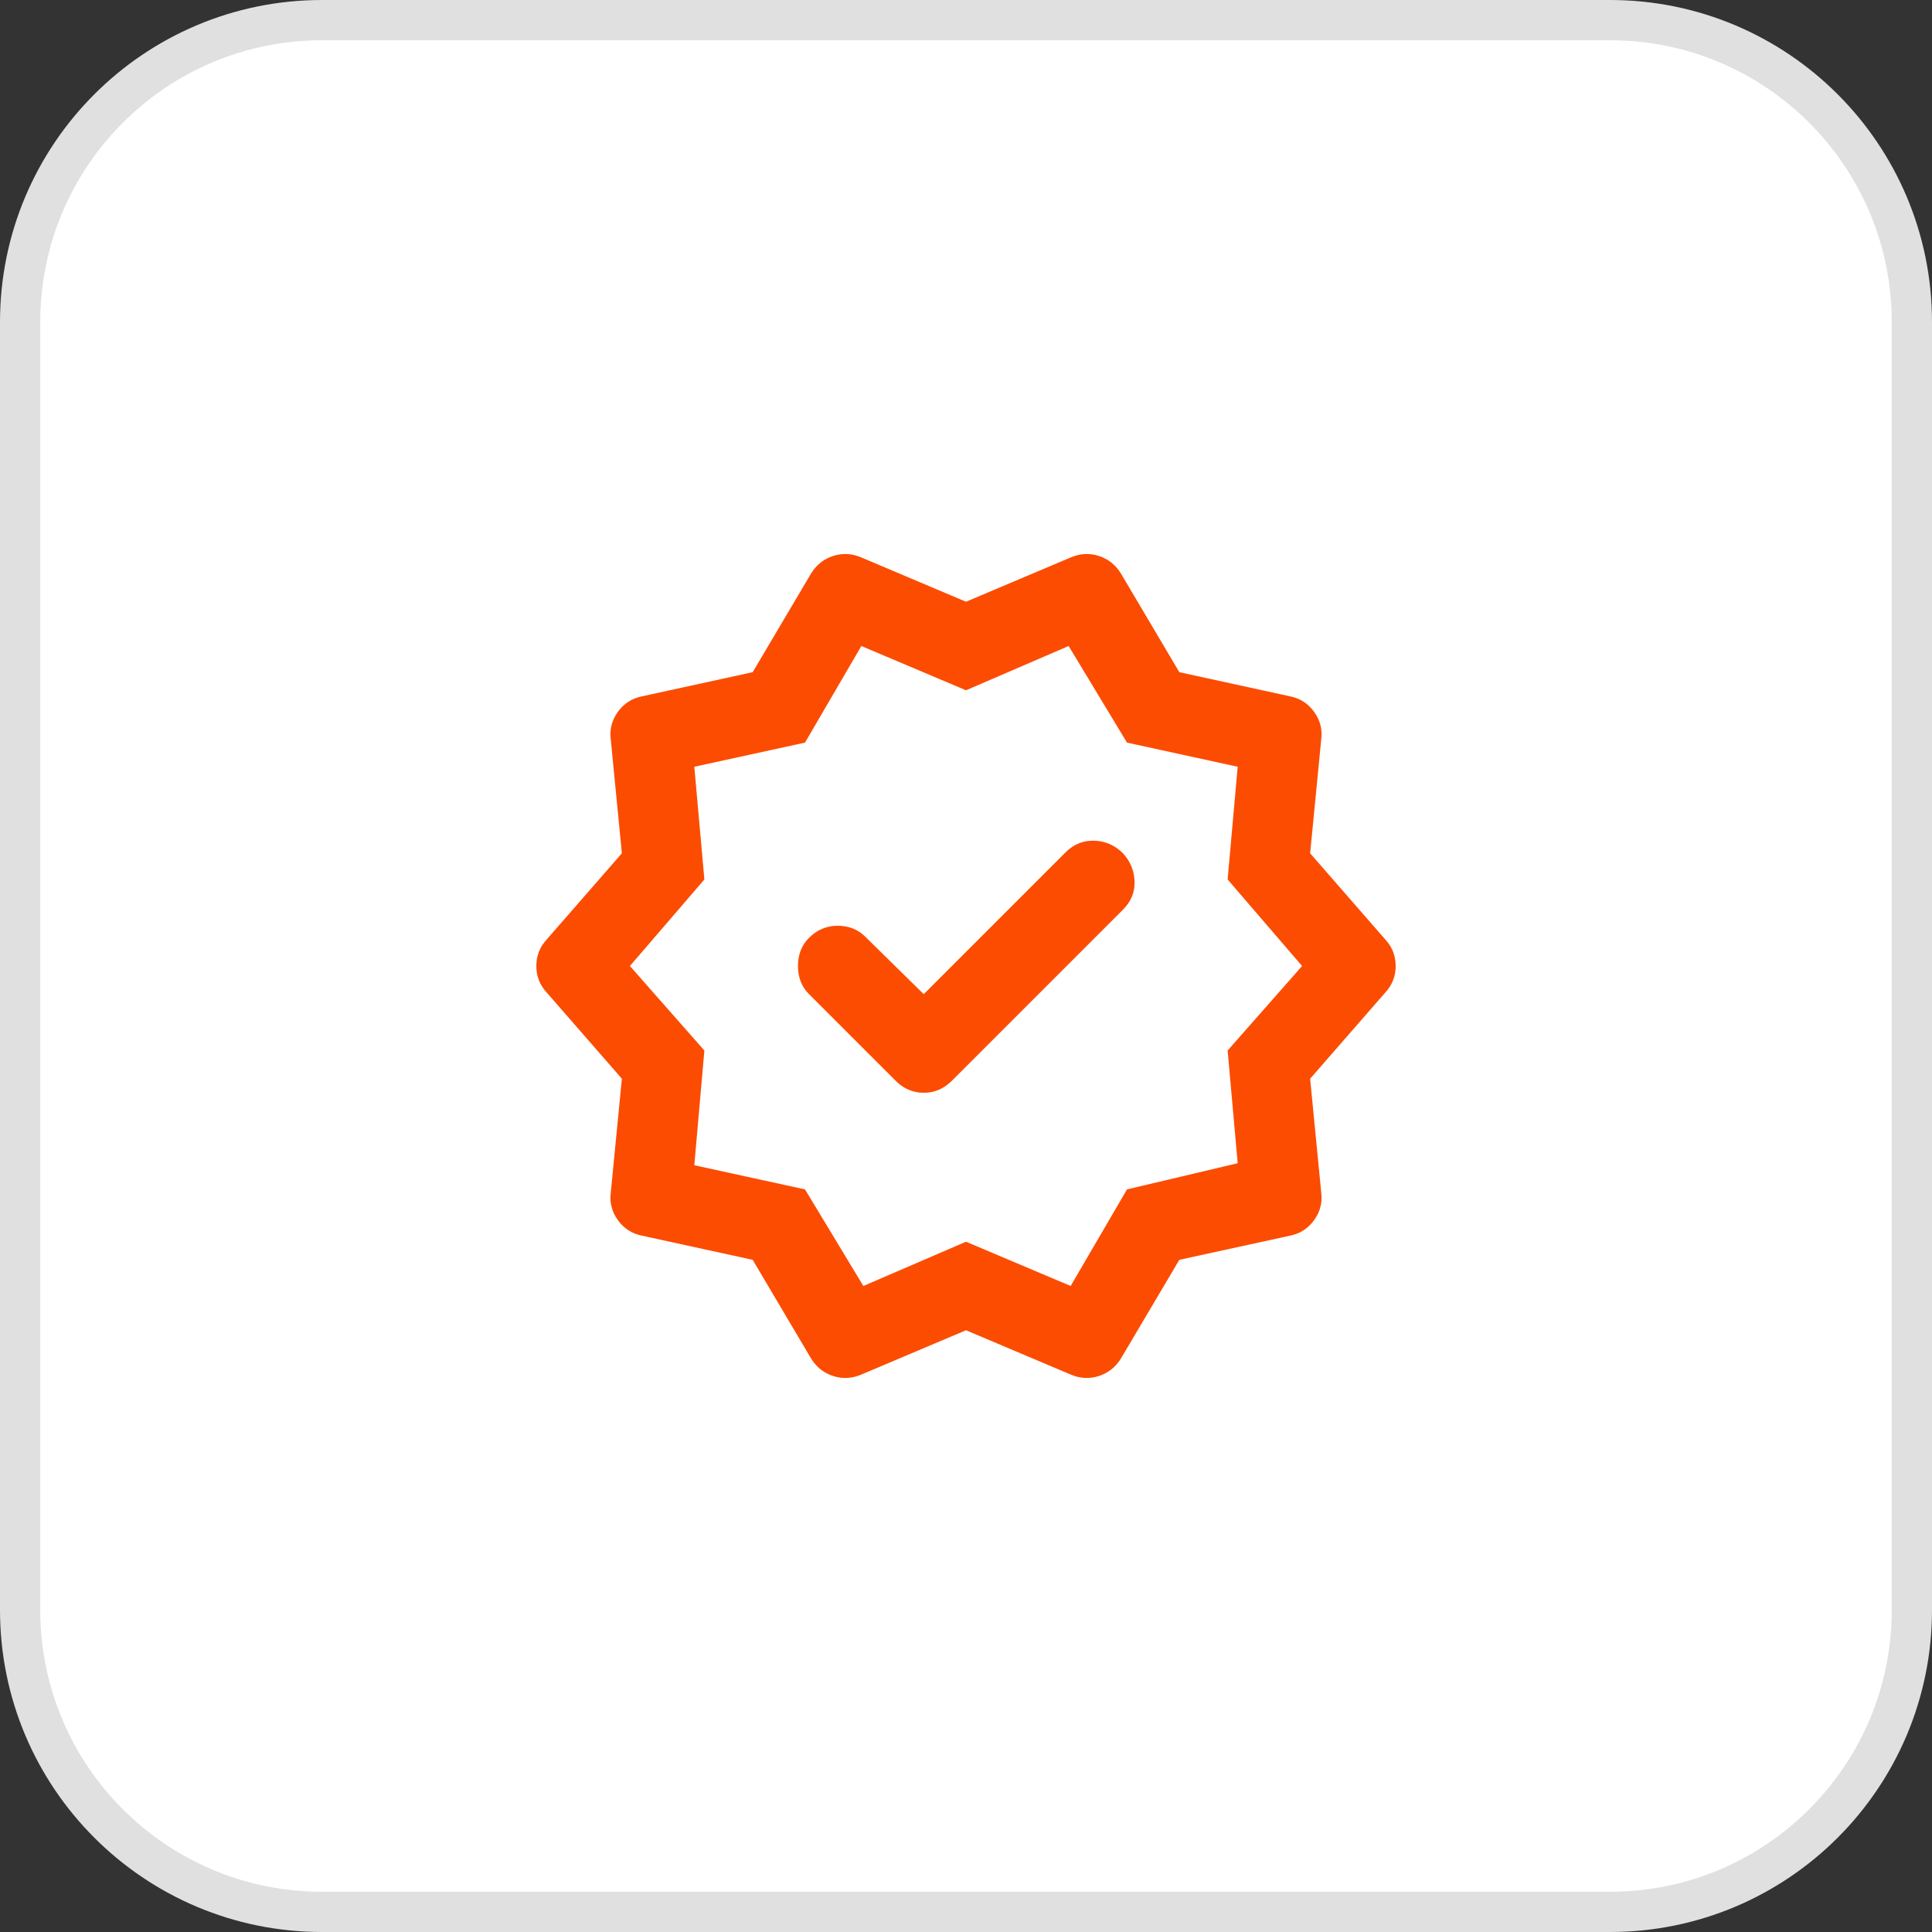
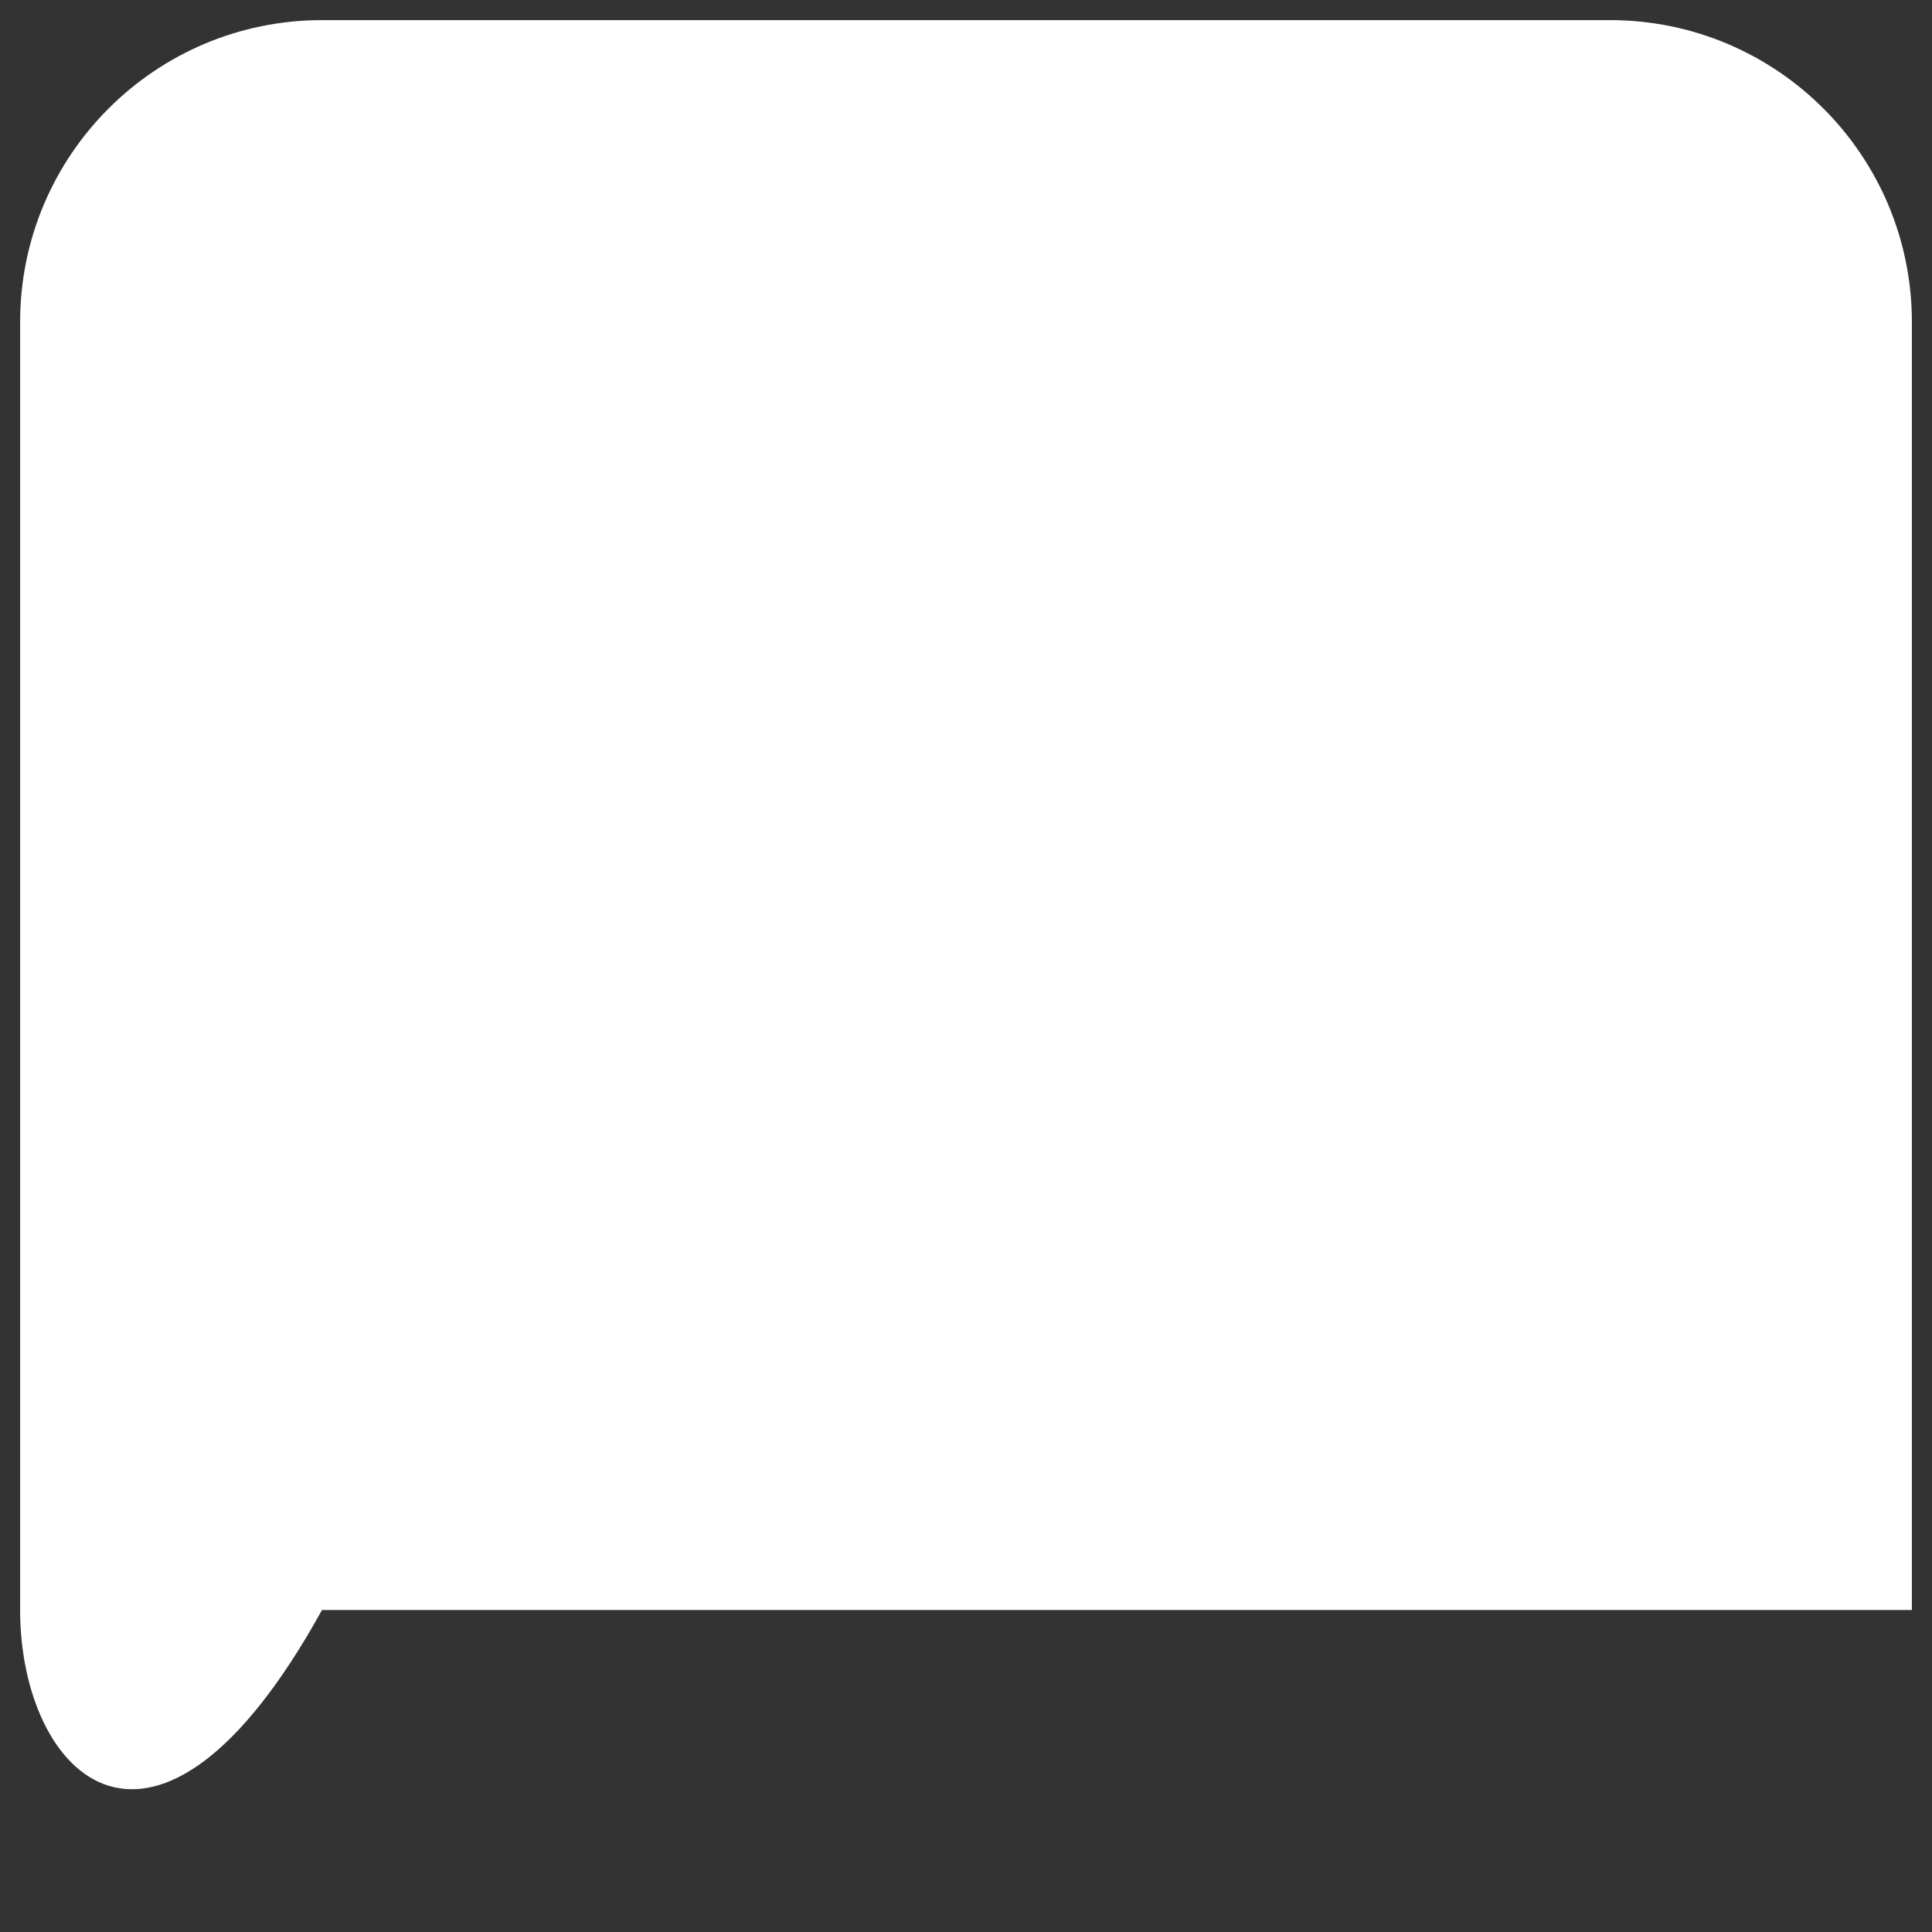
<svg xmlns="http://www.w3.org/2000/svg" width="48" height="48" viewBox="0 0 48 48" fill="none">
  <rect x="0" y="0" width="48" height="48" fill="#333333" stroke="none" />
-   <path d="M0.5 8C0.5 3.858 3.858 0.5 8 0.5H40C44.142 0.5 47.5 3.858 47.5 8V40C47.5 44.142 44.142 47.5 40 47.5H8C3.858 47.5 0.5 44.142 0.5 40V8Z" fill="white" />
-   <path d="M0.5 8C0.5 3.858 3.858 0.5 8 0.5H40C44.142 0.5 47.5 3.858 47.5 8V40C47.5 44.142 44.142 47.5 40 47.5H8C3.858 47.5 0.5 44.142 0.5 40V8Z" stroke="#E0E0E0" />
-   <path d="M22.95 24.7L21.5 23.275C21.317 23.091 21.087 23 20.812 23C20.538 23 20.3 23.1 20.1 23.3C19.917 23.483 19.825 23.716 19.825 24C19.825 24.283 19.917 24.517 20.1 24.7L22.25 26.85C22.45 27.05 22.683 27.15 22.95 27.15C23.217 27.15 23.45 27.05 23.65 26.85L27.9 22.6C28.1 22.4 28.196 22.166 28.188 21.9C28.179 21.633 28.083 21.4 27.9 21.2C27.7 21 27.462 20.896 27.188 20.887C26.913 20.879 26.675 20.975 26.475 21.175L22.95 24.7ZM20.15 33.75L18.7 31.3L15.95 30.7C15.7 30.65 15.5 30.521 15.35 30.312C15.2 30.104 15.142 29.875 15.175 29.625L15.45 26.8L13.575 24.65C13.408 24.466 13.325 24.25 13.325 24C13.325 23.75 13.408 23.533 13.575 23.35L15.45 21.2L15.175 18.375C15.142 18.125 15.2 17.896 15.35 17.687C15.5 17.479 15.7 17.35 15.95 17.3L18.7 16.7L20.15 14.25C20.283 14.033 20.467 13.887 20.7 13.812C20.933 13.737 21.167 13.75 21.4 13.85L24 14.95L26.6 13.85C26.833 13.75 27.067 13.737 27.3 13.812C27.533 13.887 27.717 14.033 27.85 14.25L29.3 16.7L32.05 17.3C32.3 17.35 32.5 17.479 32.65 17.687C32.8 17.896 32.858 18.125 32.825 18.375L32.55 21.2L34.425 23.35C34.592 23.533 34.675 23.75 34.675 24C34.675 24.25 34.592 24.466 34.425 24.65L32.55 26.8L32.825 29.625C32.858 29.875 32.8 30.104 32.65 30.312C32.5 30.521 32.3 30.65 32.05 30.7L29.3 31.3L27.85 33.75C27.717 33.967 27.533 34.112 27.3 34.187C27.067 34.262 26.833 34.25 26.6 34.15L24 33.05L21.4 34.15C21.167 34.25 20.933 34.262 20.7 34.187C20.467 34.112 20.283 33.967 20.15 33.75ZM21.45 31.95L24 30.85L26.6 31.95L28 29.55L30.75 28.9L30.5 26.1L32.35 24L30.5 21.85L30.75 19.05L28 18.45L26.55 16.05L24 17.15L21.4 16.05L20 18.45L17.25 19.05L17.5 21.85L15.65 24L17.5 26.1L17.25 28.95L20 29.55L21.45 31.95Z" fill="#FC4C02" />
+   <path d="M0.5 8C0.5 3.858 3.858 0.5 8 0.5H40C44.142 0.5 47.5 3.858 47.5 8V40H8C3.858 47.5 0.5 44.142 0.5 40V8Z" fill="white" />
</svg>